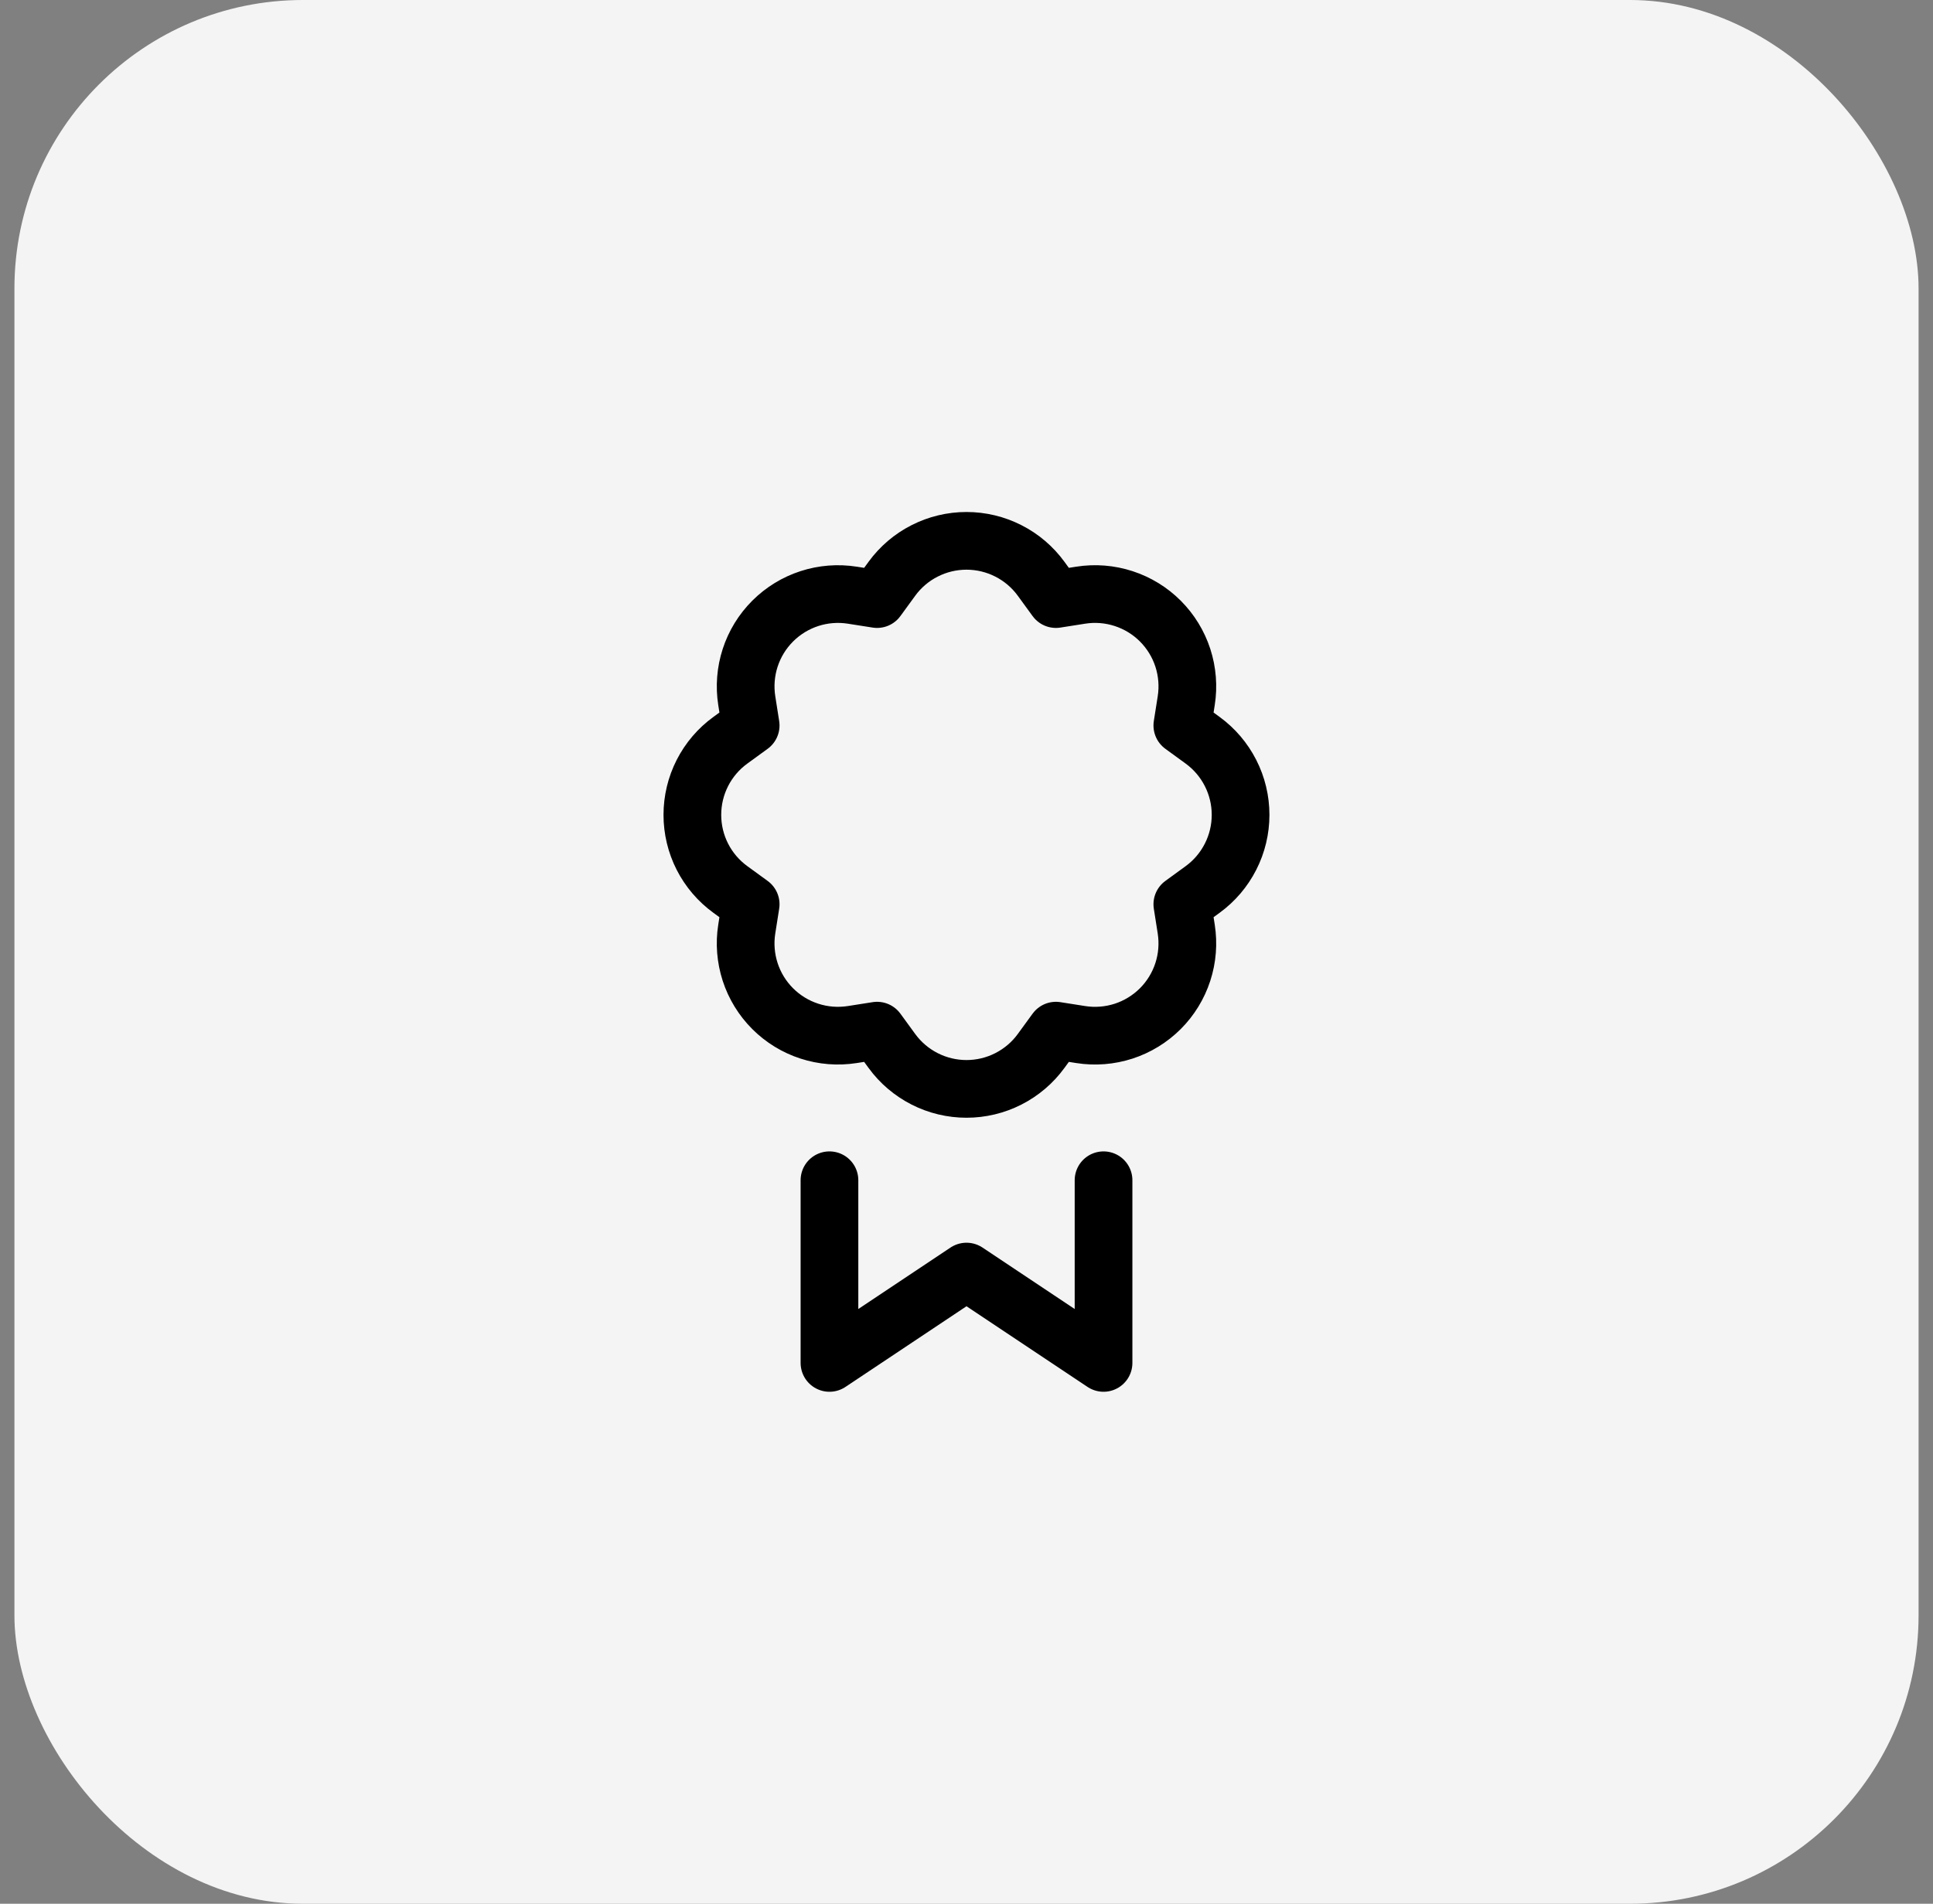
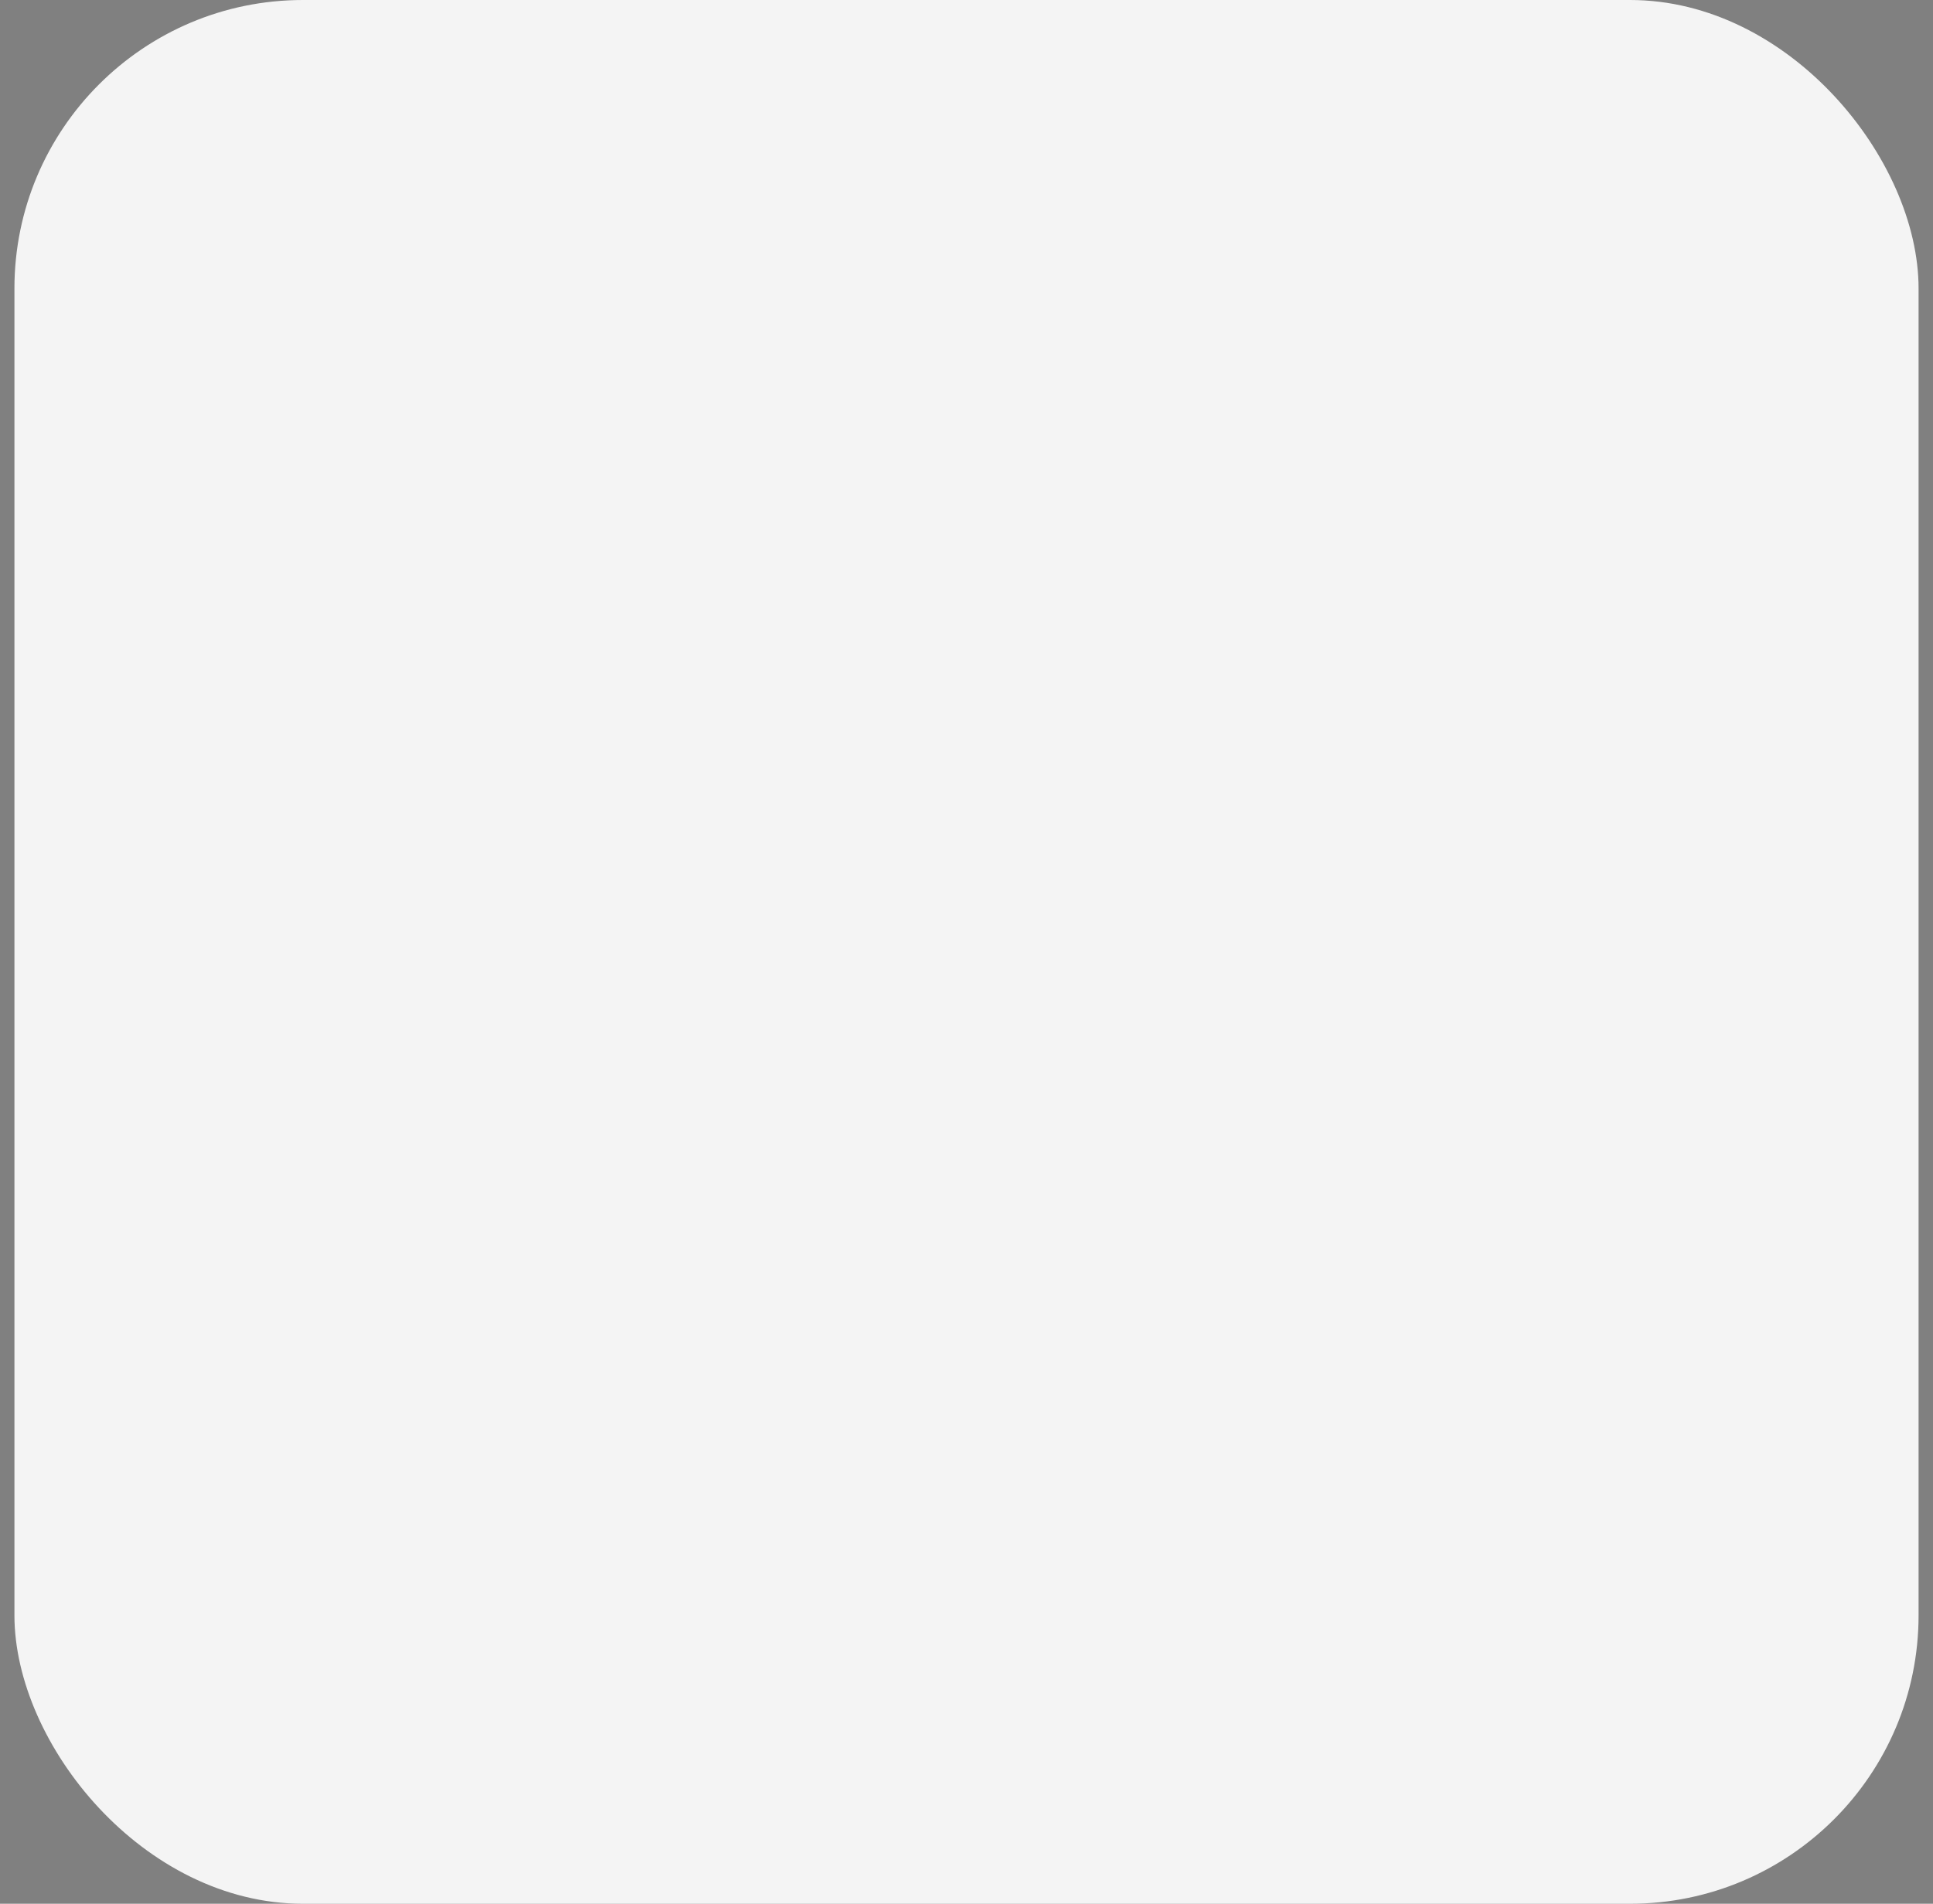
<svg xmlns="http://www.w3.org/2000/svg" width="67" height="66" viewBox="0 0 67 66" fill="none">
  <rect x="0" y="0" width="67" height="66" fill="#808080" stroke="none" />
  <rect x="0.5" width="66" height="66" rx="10" fill="#F4F4F4" />
-   <path d="M28.75 40.917V47.25L33.5 44.083L38.25 47.25V40.917M36.599 20.769L36.087 20.066C35.79 19.658 35.401 19.326 34.951 19.098C34.502 18.869 34.004 18.75 33.5 18.75C32.996 18.75 32.498 18.869 32.049 19.098C31.599 19.326 31.21 19.658 30.913 20.066L30.401 20.769L29.542 20.634C29.043 20.556 28.534 20.596 28.054 20.752C27.575 20.908 27.139 21.175 26.782 21.532C26.425 21.889 26.158 22.324 26.002 22.804C25.846 23.284 25.806 23.793 25.884 24.292L26.019 25.151L25.316 25.663C24.907 25.959 24.575 26.349 24.346 26.798C24.117 27.248 23.998 27.745 23.998 28.25C23.998 28.755 24.117 29.252 24.346 29.702C24.575 30.151 24.907 30.54 25.316 30.837L26.019 31.349L25.884 32.207C25.805 32.705 25.846 33.215 26.001 33.695C26.157 34.175 26.424 34.611 26.781 34.968C27.138 35.325 27.574 35.592 28.054 35.748C28.533 35.904 29.043 35.944 29.542 35.866L30.401 35.731L30.913 36.434C31.21 36.842 31.599 37.173 32.049 37.402C32.498 37.631 32.996 37.75 33.5 37.75C34.004 37.75 34.502 37.631 34.951 37.402C35.401 37.173 35.79 36.842 36.087 36.434L36.599 35.731L37.457 35.866C37.955 35.945 38.465 35.904 38.945 35.749C39.425 35.593 39.861 35.325 40.218 34.969C40.575 34.612 40.842 34.176 40.998 33.696C41.154 33.217 41.194 32.707 41.116 32.208L40.981 31.349L41.684 30.837C42.092 30.54 42.423 30.151 42.652 29.701C42.881 29.252 43 28.754 43 28.25C43 27.746 42.881 27.248 42.652 26.799C42.423 26.349 42.092 25.96 41.684 25.663L40.981 25.151L41.116 24.293C41.195 23.795 41.154 23.285 40.999 22.805C40.843 22.325 40.575 21.889 40.219 21.532C39.862 21.175 39.426 20.908 38.946 20.752C38.467 20.596 37.957 20.555 37.458 20.634L36.599 20.769Z" stroke="black" stroke-width="2" stroke-linecap="round" stroke-linejoin="round" />
</svg>